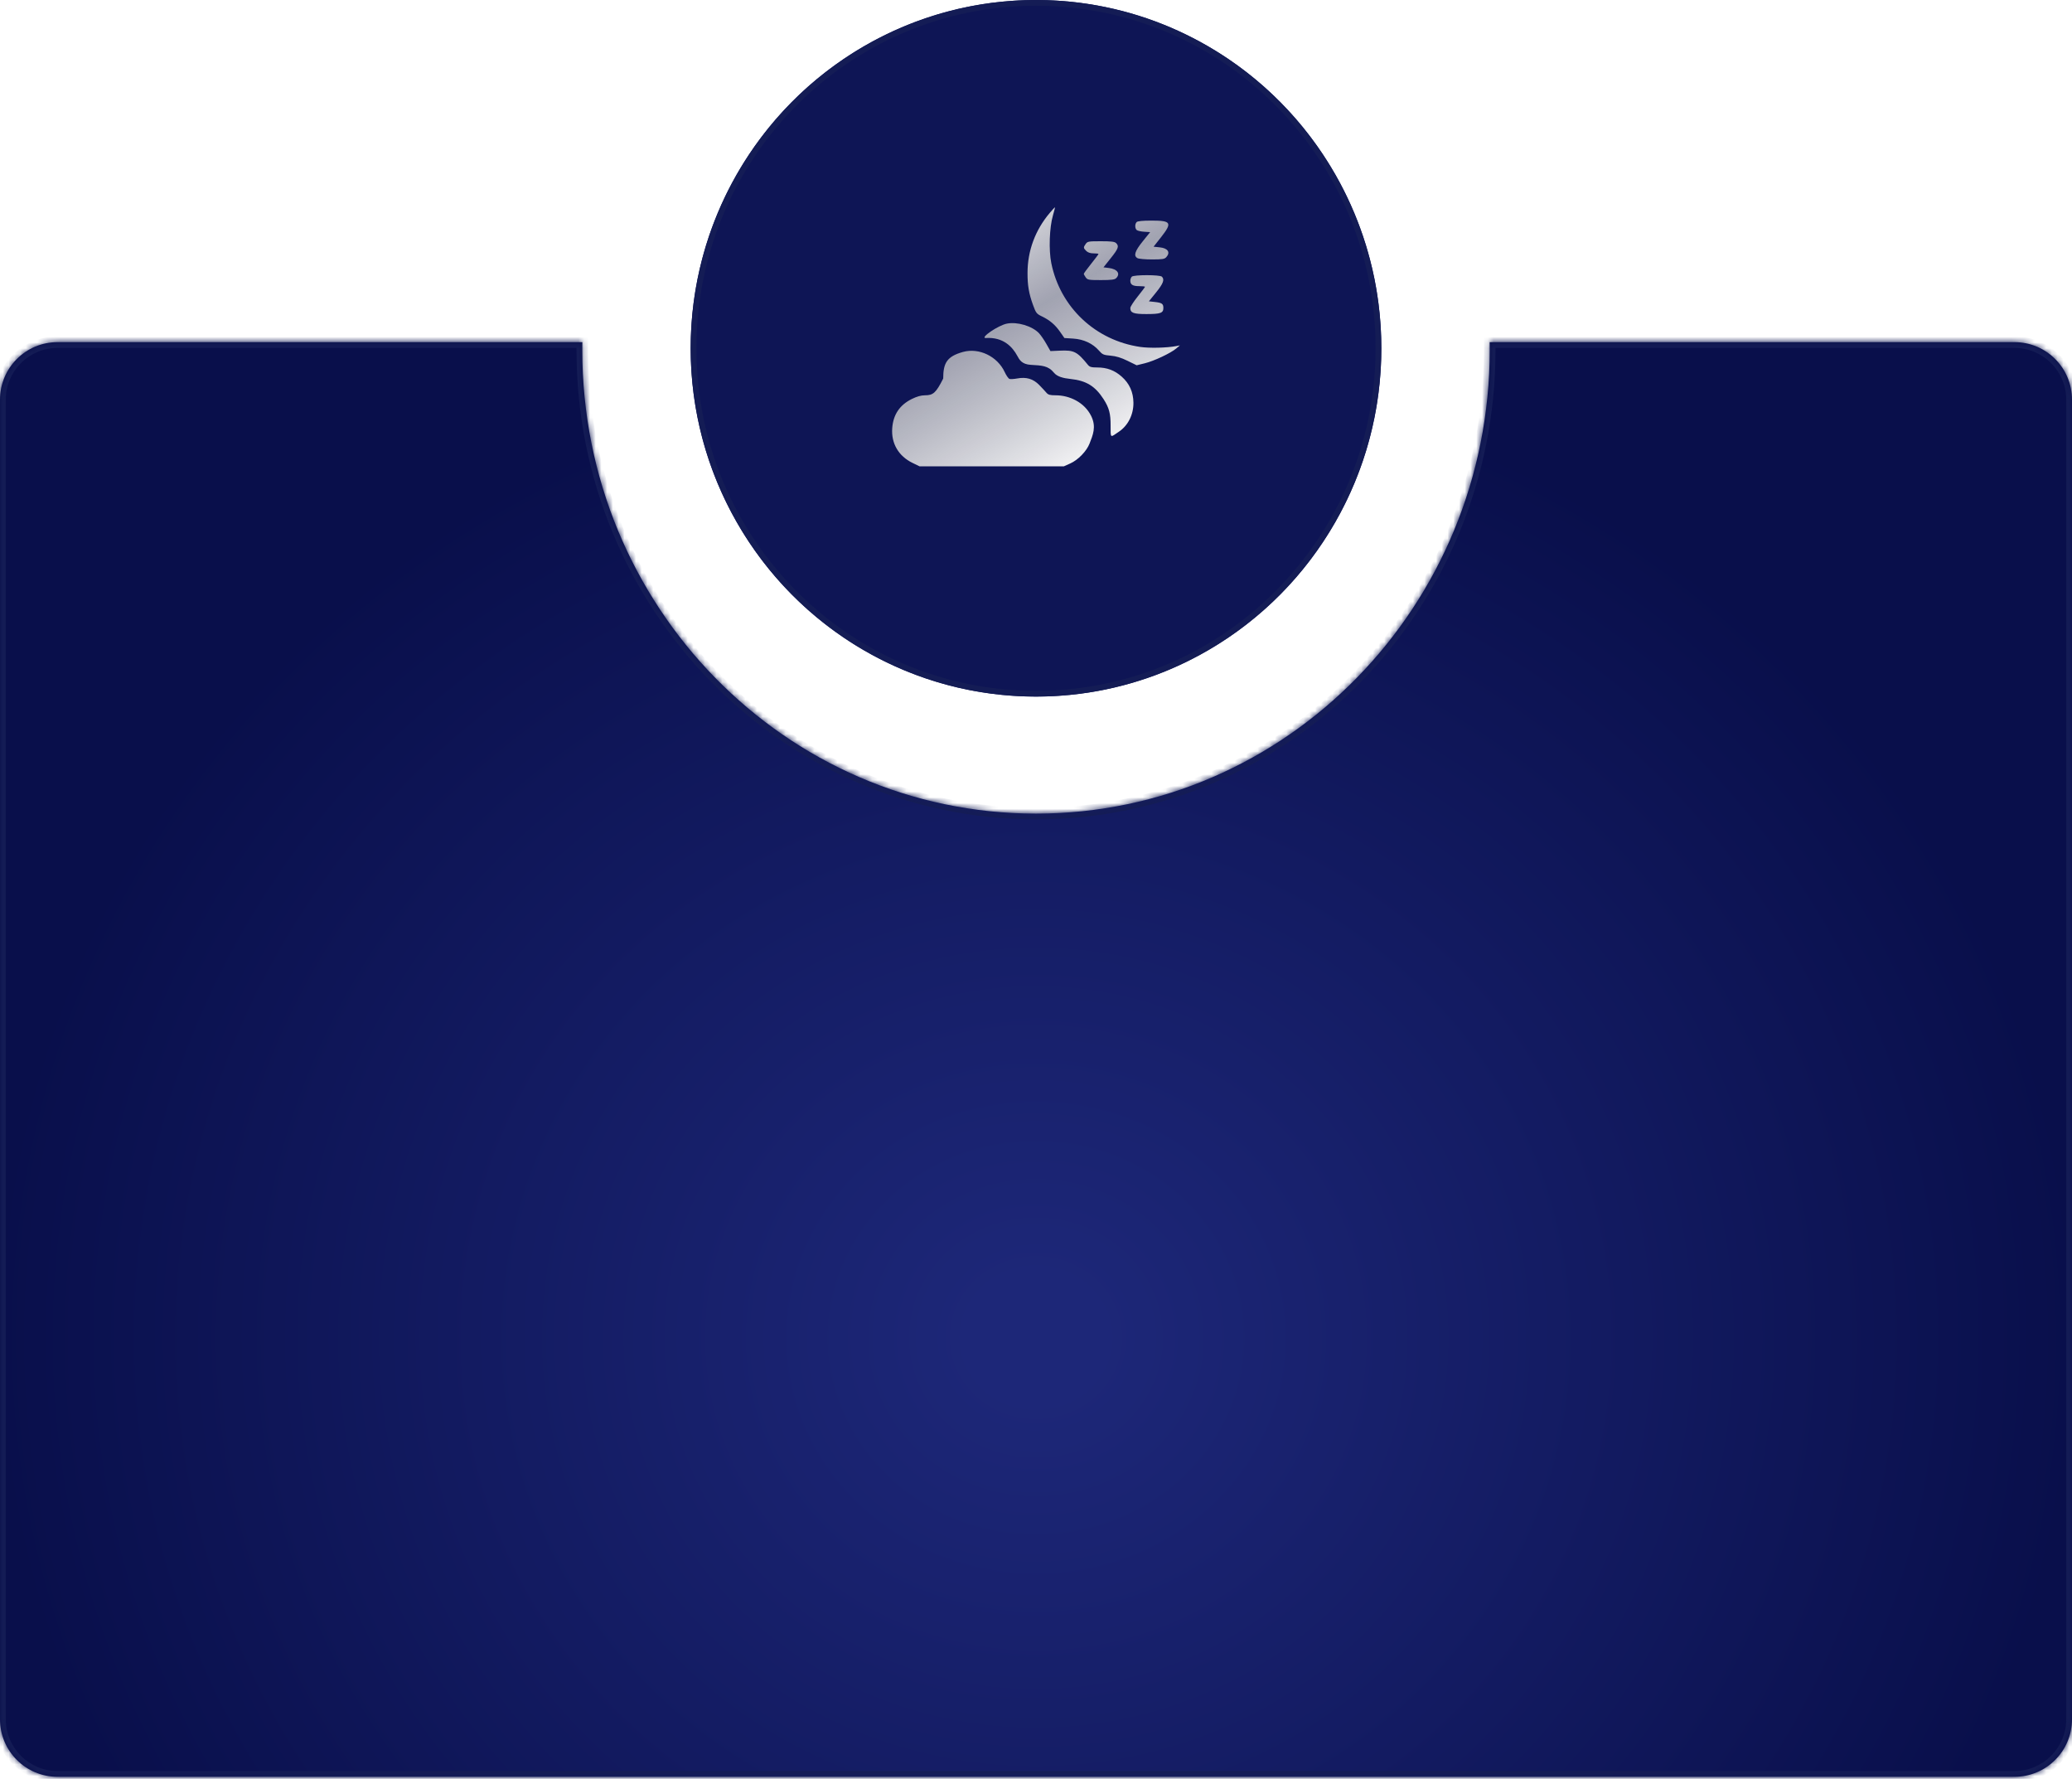
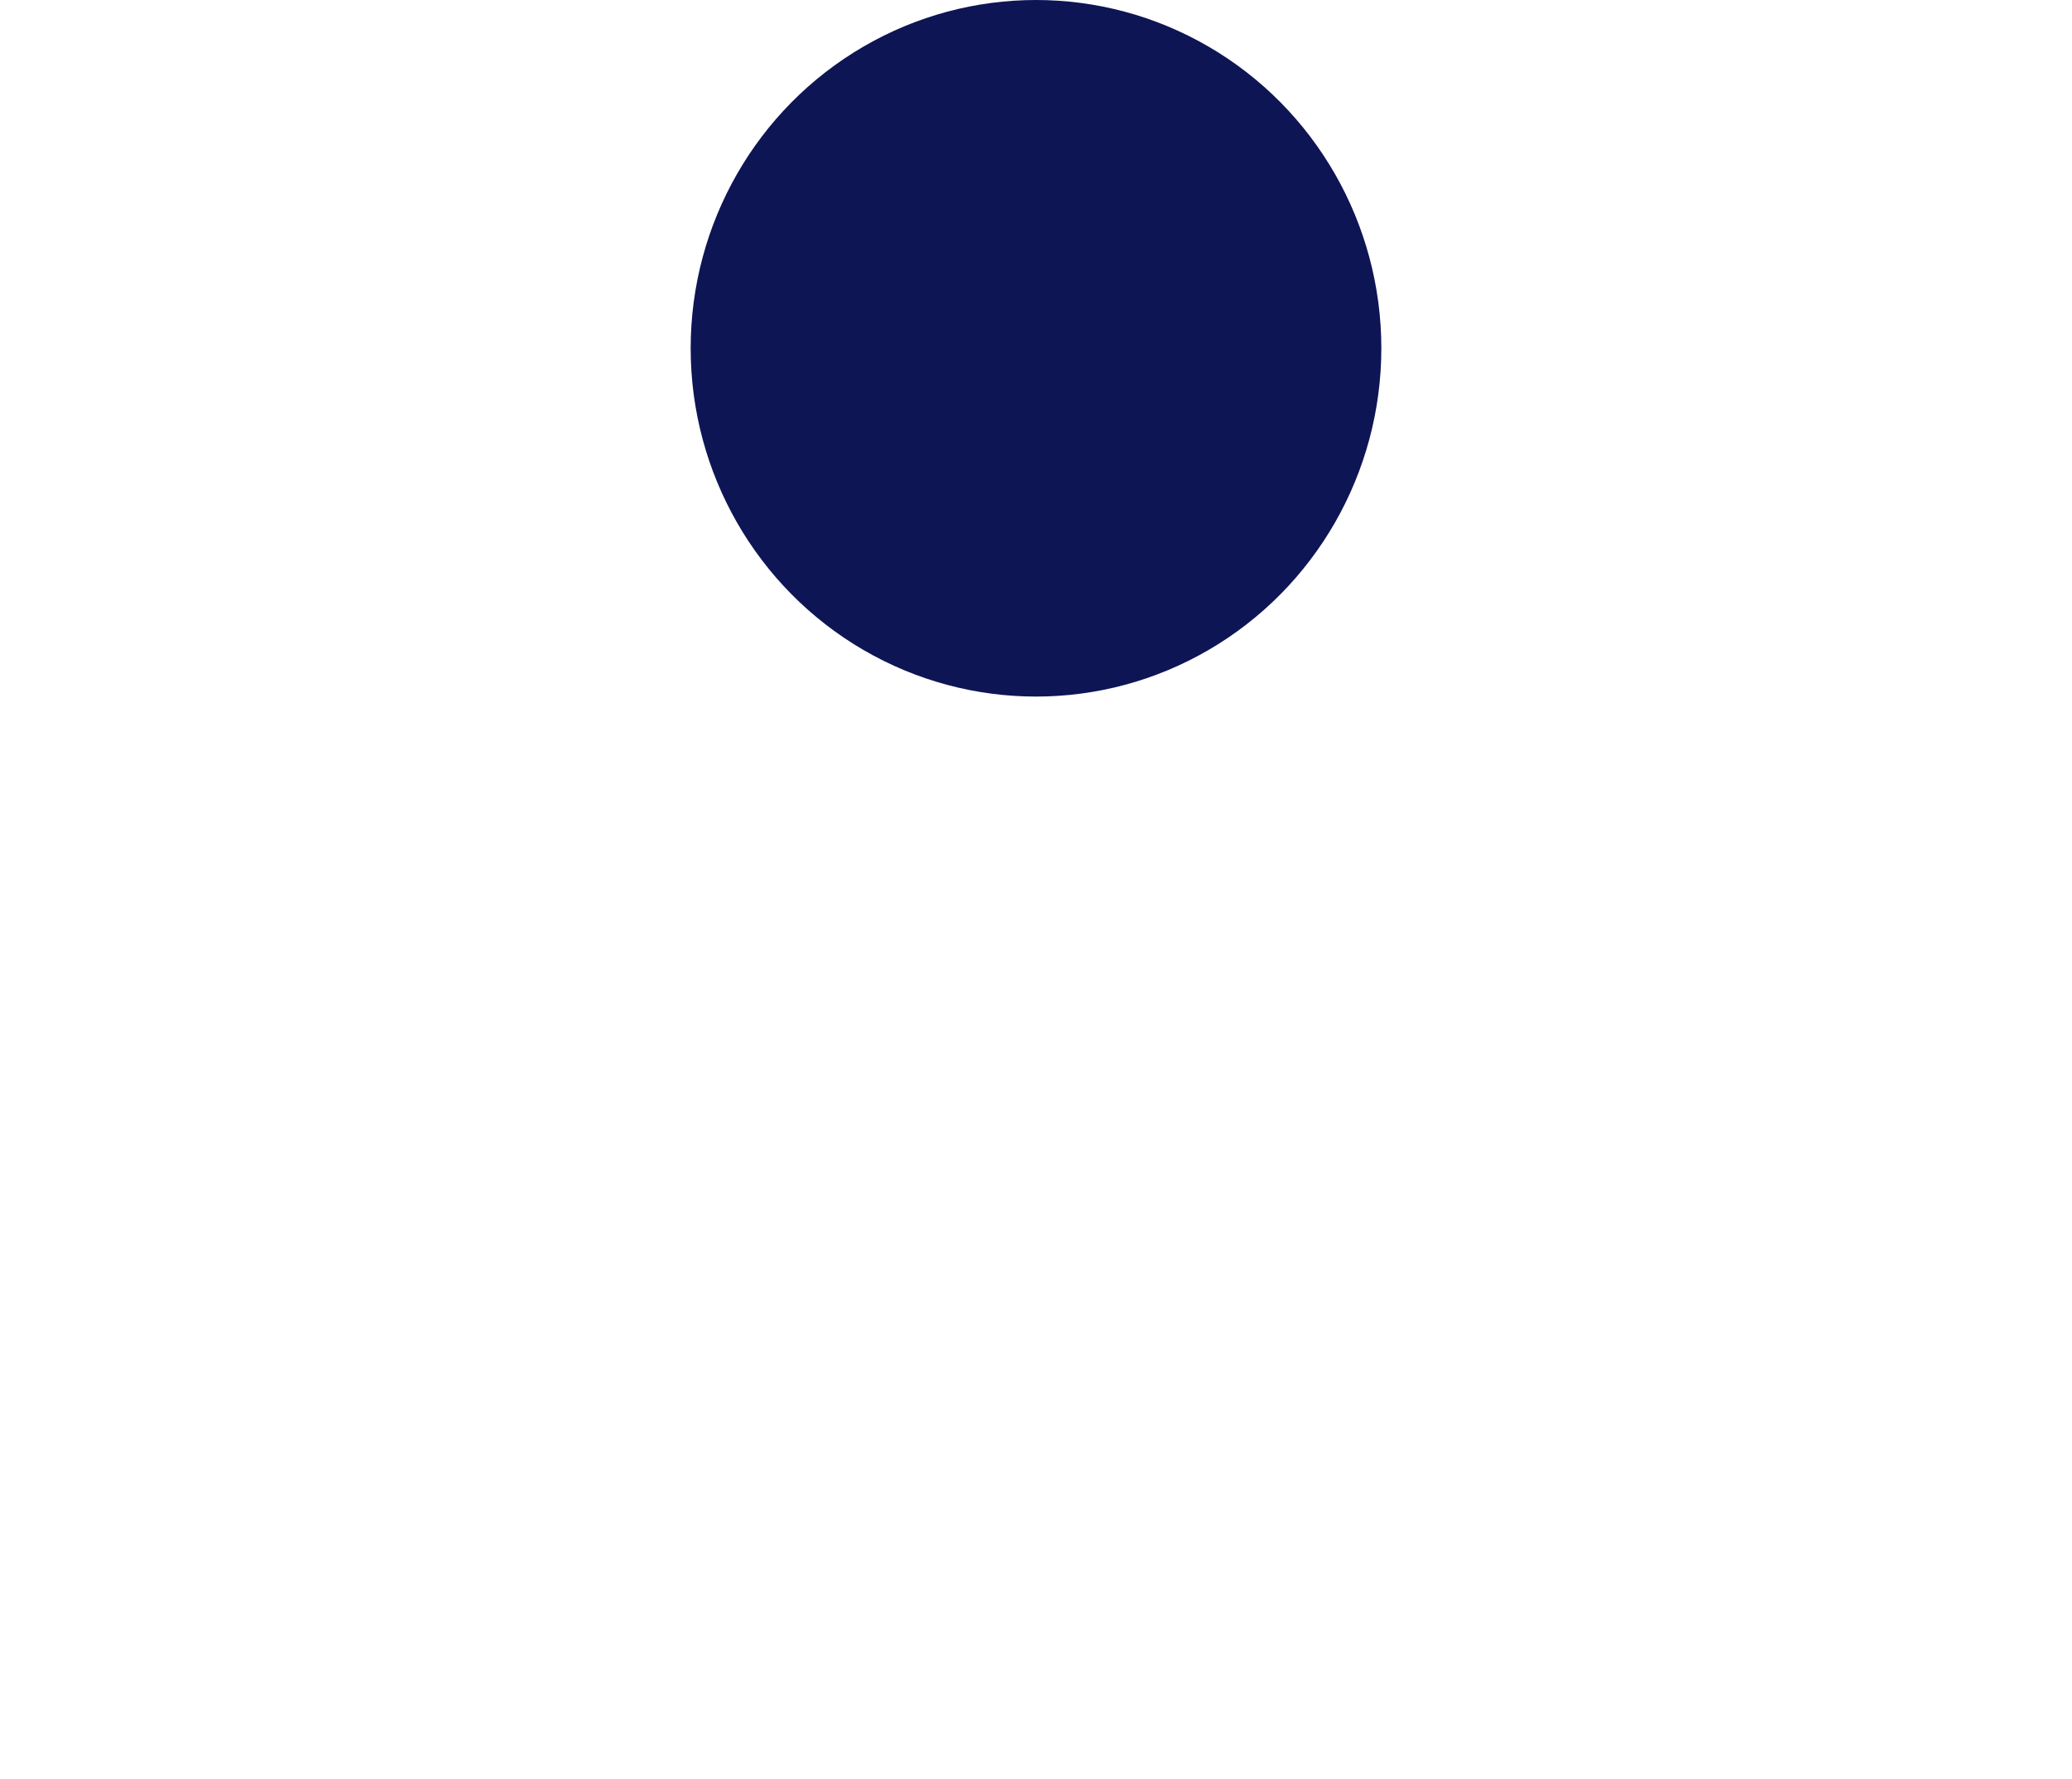
<svg xmlns="http://www.w3.org/2000/svg" width="360" height="309" viewBox="0 0 360 309" fill="none">
  <mask id="path-1-inside-1_997_689" fill="white">
-     <path fill-rule="evenodd" clip-rule="evenodd" d="M180 141.329C223.538 141.329 258.833 105.263 258.833 60.773C258.833 60.325 258.829 59.877 258.822 59.431L350 59.431C355.523 59.431 360 63.908 360 69.43V298.643C360 304.166 355.523 308.643 350 308.643H10C4.477 308.643 0 304.166 0 298.643V69.43C0 63.908 4.477 59.431 10 59.431H101.179C101.172 59.877 101.168 60.325 101.168 60.773C101.168 105.263 136.463 141.329 180 141.329Z" />
-   </mask>
-   <path fill-rule="evenodd" clip-rule="evenodd" d="M180 141.329C223.538 141.329 258.833 105.263 258.833 60.773C258.833 60.325 258.829 59.877 258.822 59.431L350 59.431C355.523 59.431 360 63.908 360 69.43V298.643C360 304.166 355.523 308.643 350 308.643H10C4.477 308.643 0 304.166 0 298.643V69.43C0 63.908 4.477 59.431 10 59.431H101.179C101.172 59.877 101.168 60.325 101.168 60.773C101.168 105.263 136.463 141.329 180 141.329Z" fill="url(#paint0_radial_997_689)" />
-   <path d="M258.822 59.431V58.431H257.806L257.822 59.447L258.822 59.431ZM350 59.431V60.431V59.431ZM101.179 59.431L102.179 59.447L102.195 58.431H101.179V59.431ZM257.833 60.773C257.833 104.731 222.966 140.329 180 140.329V142.329C224.111 142.329 259.833 105.795 259.833 60.773H257.833ZM257.822 59.447C257.829 59.888 257.833 60.33 257.833 60.773H259.833C259.833 60.319 259.829 59.867 259.822 59.415L257.822 59.447ZM350 58.431L258.822 58.431V60.431L350 60.431V58.431ZM361 69.43C361 63.355 356.075 58.431 350 58.431V60.431C354.971 60.431 359 64.46 359 69.43H361ZM361 298.643V69.43H359V298.643H361ZM350 309.643C356.075 309.643 361 304.719 361 298.643H359C359 303.614 354.971 307.643 350 307.643V309.643ZM10 309.643H350V307.643H10V309.643ZM-1 298.643C-1 304.719 3.925 309.643 10 309.643V307.643C5.029 307.643 1 303.614 1 298.643H-1ZM-1 69.43V298.643H1V69.43H-1ZM10 58.431C3.925 58.431 -1 63.355 -1 69.43H1C1 64.46 5.029 60.431 10 60.431V58.431ZM101.179 58.431H10V60.431H101.179V58.431ZM102.168 60.773C102.168 60.33 102.172 59.888 102.179 59.447L100.179 59.415C100.172 59.867 100.168 60.319 100.168 60.773H102.168ZM180 140.329C137.035 140.329 102.168 104.731 102.168 60.773H100.168C100.168 105.795 135.89 142.329 180 142.329V140.329Z" fill="#141C55" mask="url(#path-1-inside-1_997_689)" />
+     </mask>
  <g filter="url(#filter0_b_997_689)">
    <ellipse cx="180" cy="60.5" rx="60" ry="60.5" fill="#0E1555" />
-     <path d="M239.5 60.5C239.5 93.641 212.857 120.5 180 120.5C147.143 120.5 120.5 93.641 120.5 60.5C120.5 27.359 147.143 0.5 180 0.5C212.857 0.5 239.5 27.359 239.5 60.5Z" stroke="#141C55" />
  </g>
-   <path fill-rule="evenodd" clip-rule="evenodd" d="M182.416 36.953C179.869 39.956 178.535 43.542 178.528 47.41C178.523 49.593 178.765 51.001 179.486 52.987C179.986 54.362 180.103 54.514 180.997 54.944C182.389 55.615 183.321 56.403 184.183 57.638L184.937 58.718L186.477 58.816C188.282 58.931 189.867 59.669 190.935 60.895C191.54 61.589 191.729 61.672 192.962 61.78C193.926 61.865 194.782 62.125 195.905 62.675L197.489 63.451L198.905 63.104C200.508 62.711 203.405 61.348 204.362 60.537L205 59.996L204.362 60.117C202.717 60.428 199.741 60.499 198.13 60.266C190.328 59.135 184.222 53.391 182.659 45.713C182.197 43.442 182.331 39.518 182.943 37.423C183.171 36.641 183.328 36 183.291 36C183.254 36 182.86 36.429 182.416 36.953ZM197.493 38.572C197.158 38.905 197.167 39.685 197.509 39.967C197.658 40.09 198.243 40.22 198.807 40.256L199.834 40.322L198.536 41.933C197.154 43.647 196.909 44.455 197.649 44.848C197.876 44.968 199.009 45.066 200.168 45.066C201.94 45.066 202.332 45.005 202.628 44.681C203.399 43.836 202.926 43.113 201.503 42.965L200.428 42.852L201.704 41.232C203.711 38.684 203.511 38.319 200.109 38.319C198.556 38.319 197.661 38.406 197.493 38.572ZM188.637 42.372C188.211 42.975 188.22 43.083 188.732 43.59C189.015 43.871 189.44 44.012 190.008 44.012C190.475 44.012 190.858 44.061 190.858 44.121C190.858 44.18 190.284 44.946 189.582 45.821C188.88 46.697 188.306 47.481 188.306 47.563C188.306 47.646 188.455 47.924 188.637 48.182C188.945 48.617 189.132 48.651 191.28 48.651C193.099 48.651 193.664 48.58 193.927 48.319C194.714 47.538 194.13 46.729 192.649 46.549L191.724 46.437L192.983 44.855C194.316 43.182 194.465 42.769 193.927 42.235C193.664 41.974 193.099 41.904 191.28 41.904C189.132 41.904 188.945 41.937 188.637 42.372ZM196.643 48.06C196.502 48.199 196.387 48.513 196.387 48.756C196.387 49.444 196.809 49.705 197.918 49.705C198.48 49.705 198.939 49.754 198.939 49.813C198.939 49.873 198.365 50.638 197.663 51.514C196.961 52.389 196.387 53.283 196.387 53.499C196.387 54.348 196.934 54.554 199.181 54.554C201.631 54.554 202.129 54.377 202.129 53.505C202.129 52.759 201.886 52.59 200.606 52.45L199.614 52.34L200.871 50.786C202.114 49.251 202.371 48.553 201.874 48.06C201.523 47.712 196.993 47.712 196.643 48.06ZM174.935 56.217C173.412 56.526 170.229 58.71 171.25 58.718C174.375 58.5 175.953 60.346 176.731 61.78C177.113 62.483 177.522 63.285 179.112 63.377C181.023 63.486 182.124 63.515 183.125 64.75C183.682 65.437 184.781 65.701 185.958 65.823C188.773 66.115 190.291 67.103 191.724 69.31C192.724 70.852 192.962 71.891 192.962 73.851C192.962 76.242 192.868 76.02 194.407 74.987C195.997 73.919 196.954 72.007 196.928 69.946C196.904 68.101 196.241 66.626 194.894 65.426C193.667 64.331 192.33 63.831 190.631 63.831C189.618 63.831 189.324 63.748 189.021 63.377C187.143 61.069 186.606 60.798 184.129 60.911L182.509 60.985L181.79 59.72C181.395 59.024 180.819 58.191 180.509 57.868C179.313 56.623 176.721 55.855 174.935 56.217ZM167.295 61.14C164.527 61.913 163.876 63.05 163.876 65.754C162.626 68.244 162.137 68.666 160.699 68.666C160.029 68.666 159.303 68.871 158.416 69.31C156.308 70.355 155.189 72.025 155.019 74.383C154.828 77.021 156.118 79.229 158.54 80.408L159.756 81H172.302H184.849L185.958 80.503C187.321 79.892 188.797 78.367 189.307 77.044C189.873 75.574 190.523 74.149 189.582 72.25C188.398 69.861 185.786 68.666 183.429 68.666C182.434 68.666 182.118 68.579 181.819 68.226C181.614 67.984 181.048 67.376 180.561 66.876C179.516 65.803 178.318 65.448 176.731 65.742C176.18 65.844 175.58 65.88 175.398 65.823C175.216 65.766 174.843 65.235 174.569 64.643C173.299 61.897 170.099 60.356 167.295 61.14Z" fill="url(#paint1_linear_997_689)" />
  <defs>
    <filter id="filter0_b_997_689" x="84.1" y="-35.9" width="191.8" height="192.8" filterUnits="userSpaceOnUse" color-interpolation-filters="sRGB">
      <feFlood flood-opacity="0" result="BackgroundImageFix" />
      <feGaussianBlur in="BackgroundImageFix" stdDeviation="17.95" />
      <feComposite in2="SourceAlpha" operator="in" result="effect1_backgroundBlur_997_689" />
      <feBlend mode="normal" in="SourceGraphic" in2="effect1_backgroundBlur_997_689" result="shape" />
    </filter>
    <radialGradient id="paint0_radial_997_689" cx="0" cy="0" r="1" gradientUnits="userSpaceOnUse" gradientTransform="translate(180 232.52) rotate(90) scale(172.183 180)">
      <stop offset="0.063" stop-color="#1D2778" />
      <stop offset="1" stop-color="#090F4B" />
    </radialGradient>
    <linearGradient id="paint1_linear_997_689" x1="157.5" y1="36" x2="187.256" y2="86.782" gradientUnits="userSpaceOnUse">
      <stop stop-color="white" />
      <stop offset="0.45" stop-color="#CBCBCB" stop-opacity="0.78" />
      <stop offset="0.975" stop-color="white" />
    </linearGradient>
  </defs>
</svg>